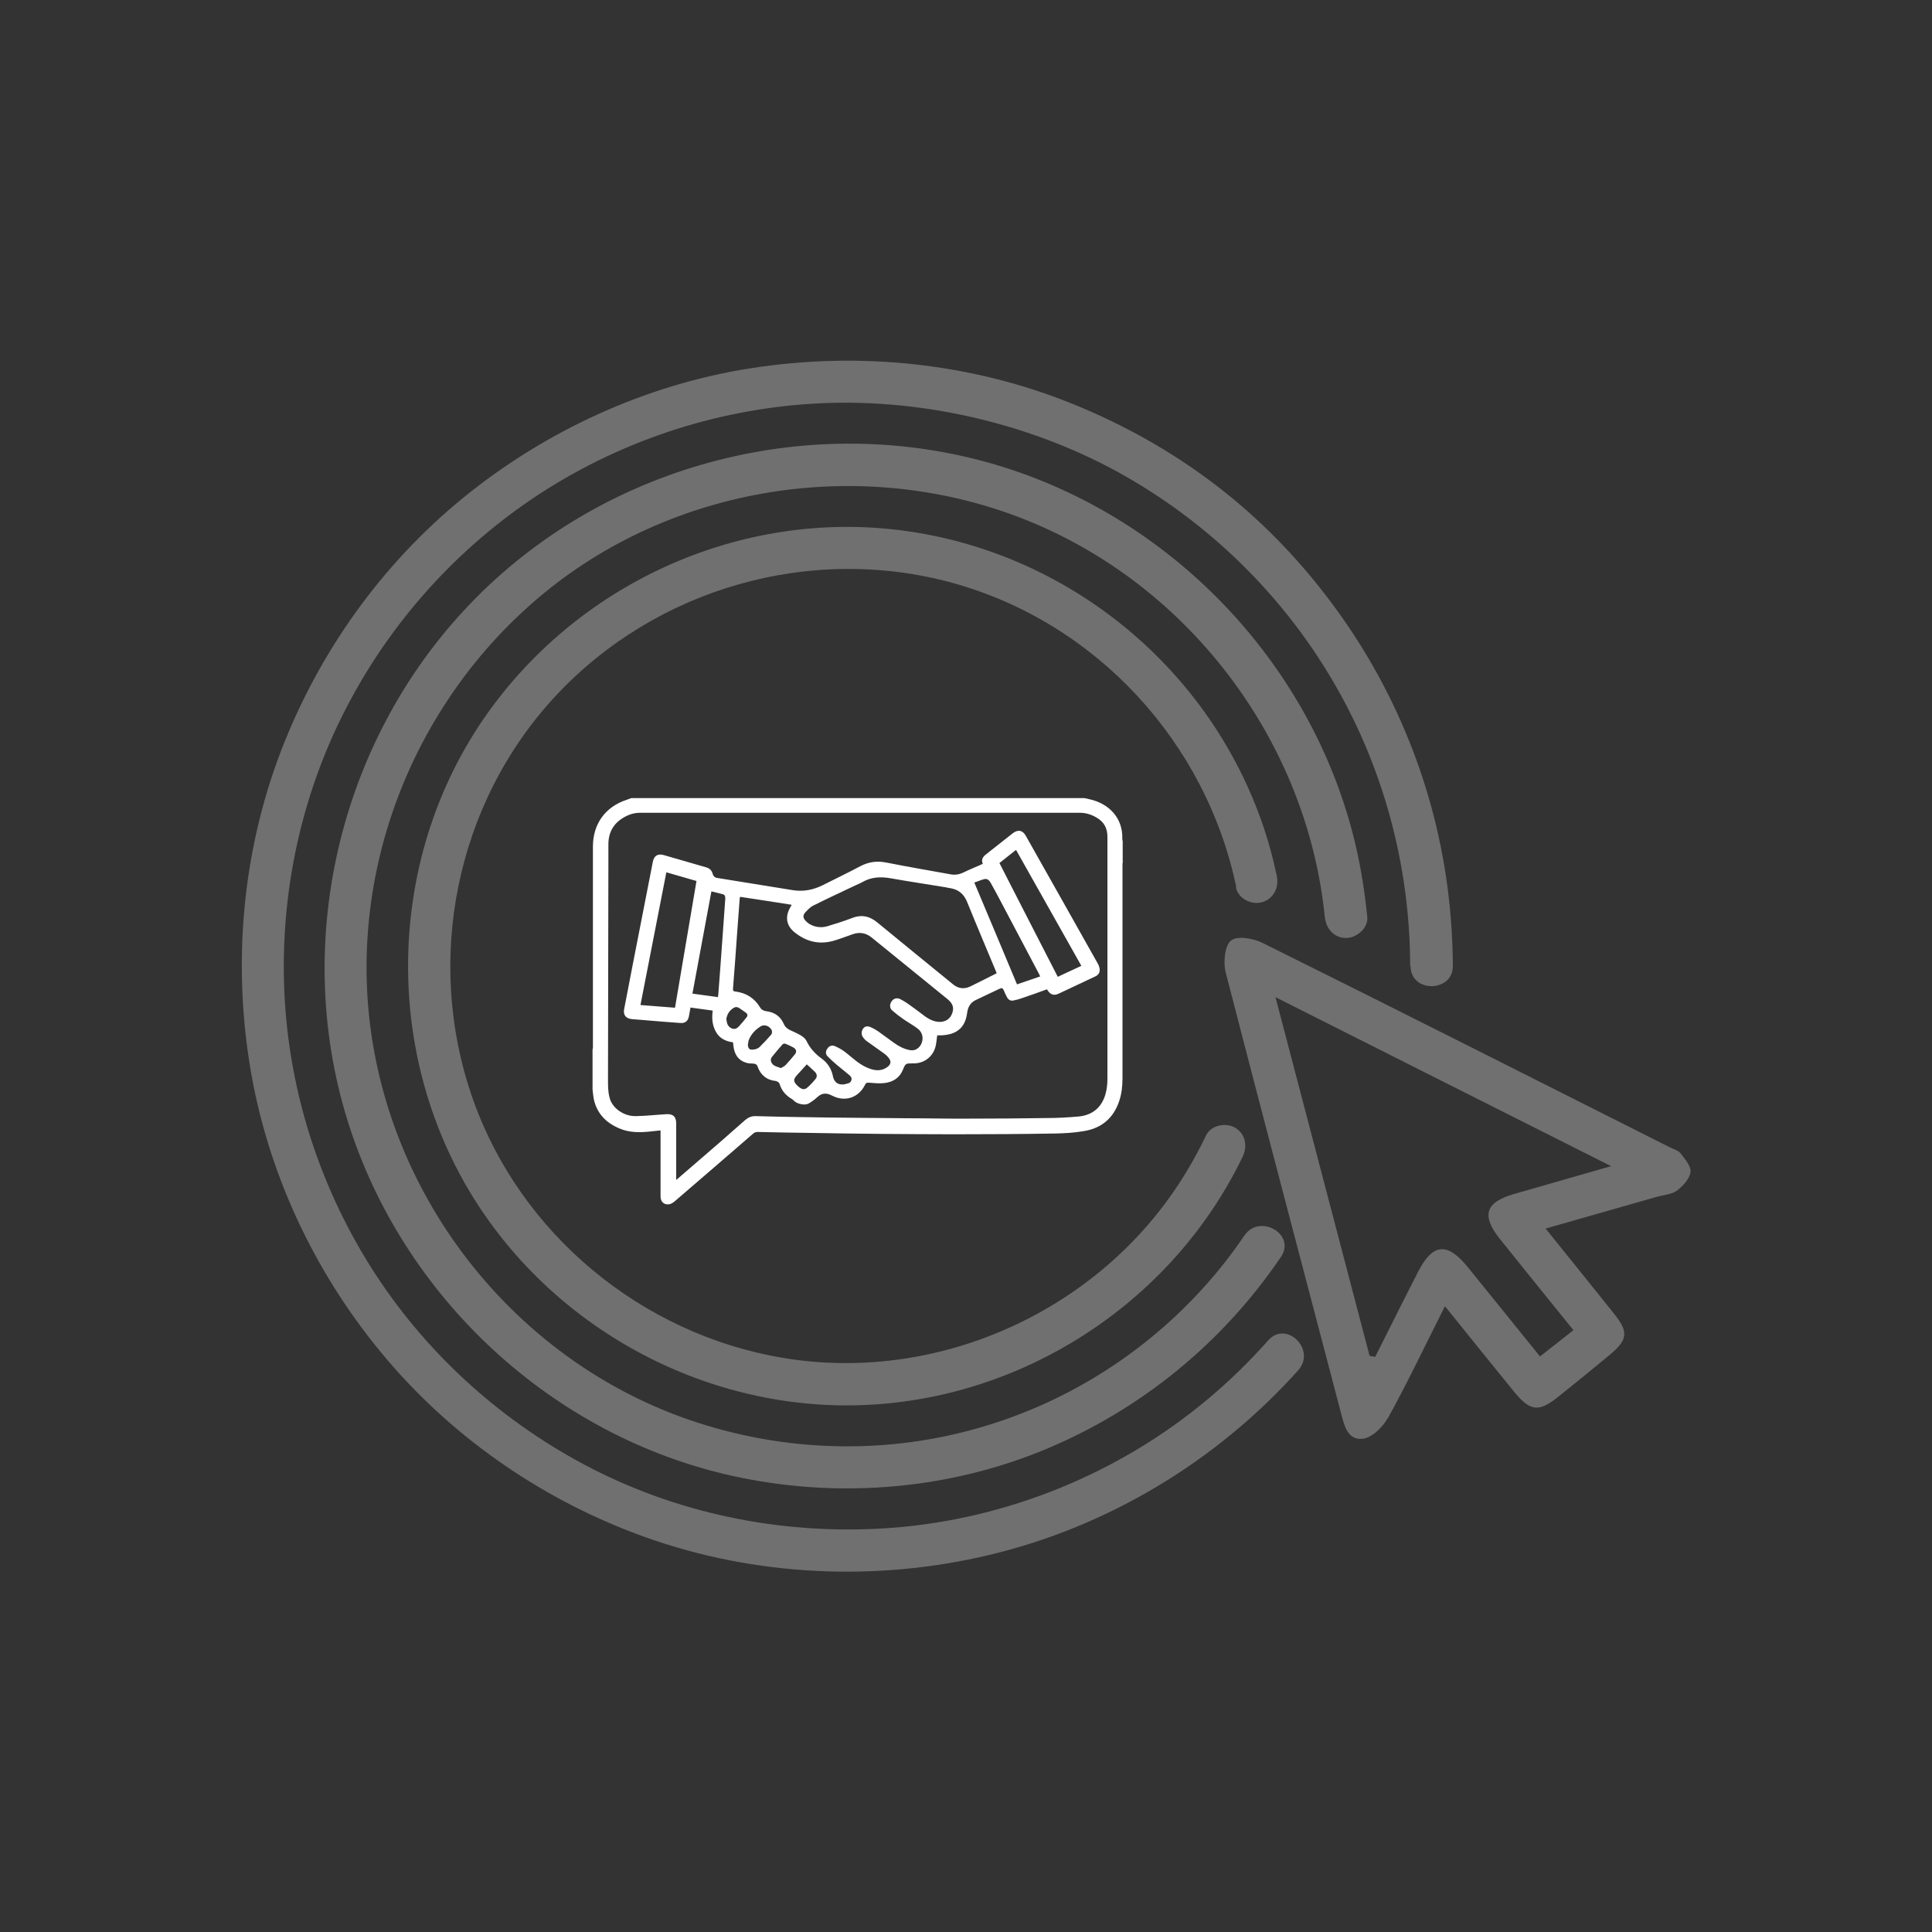
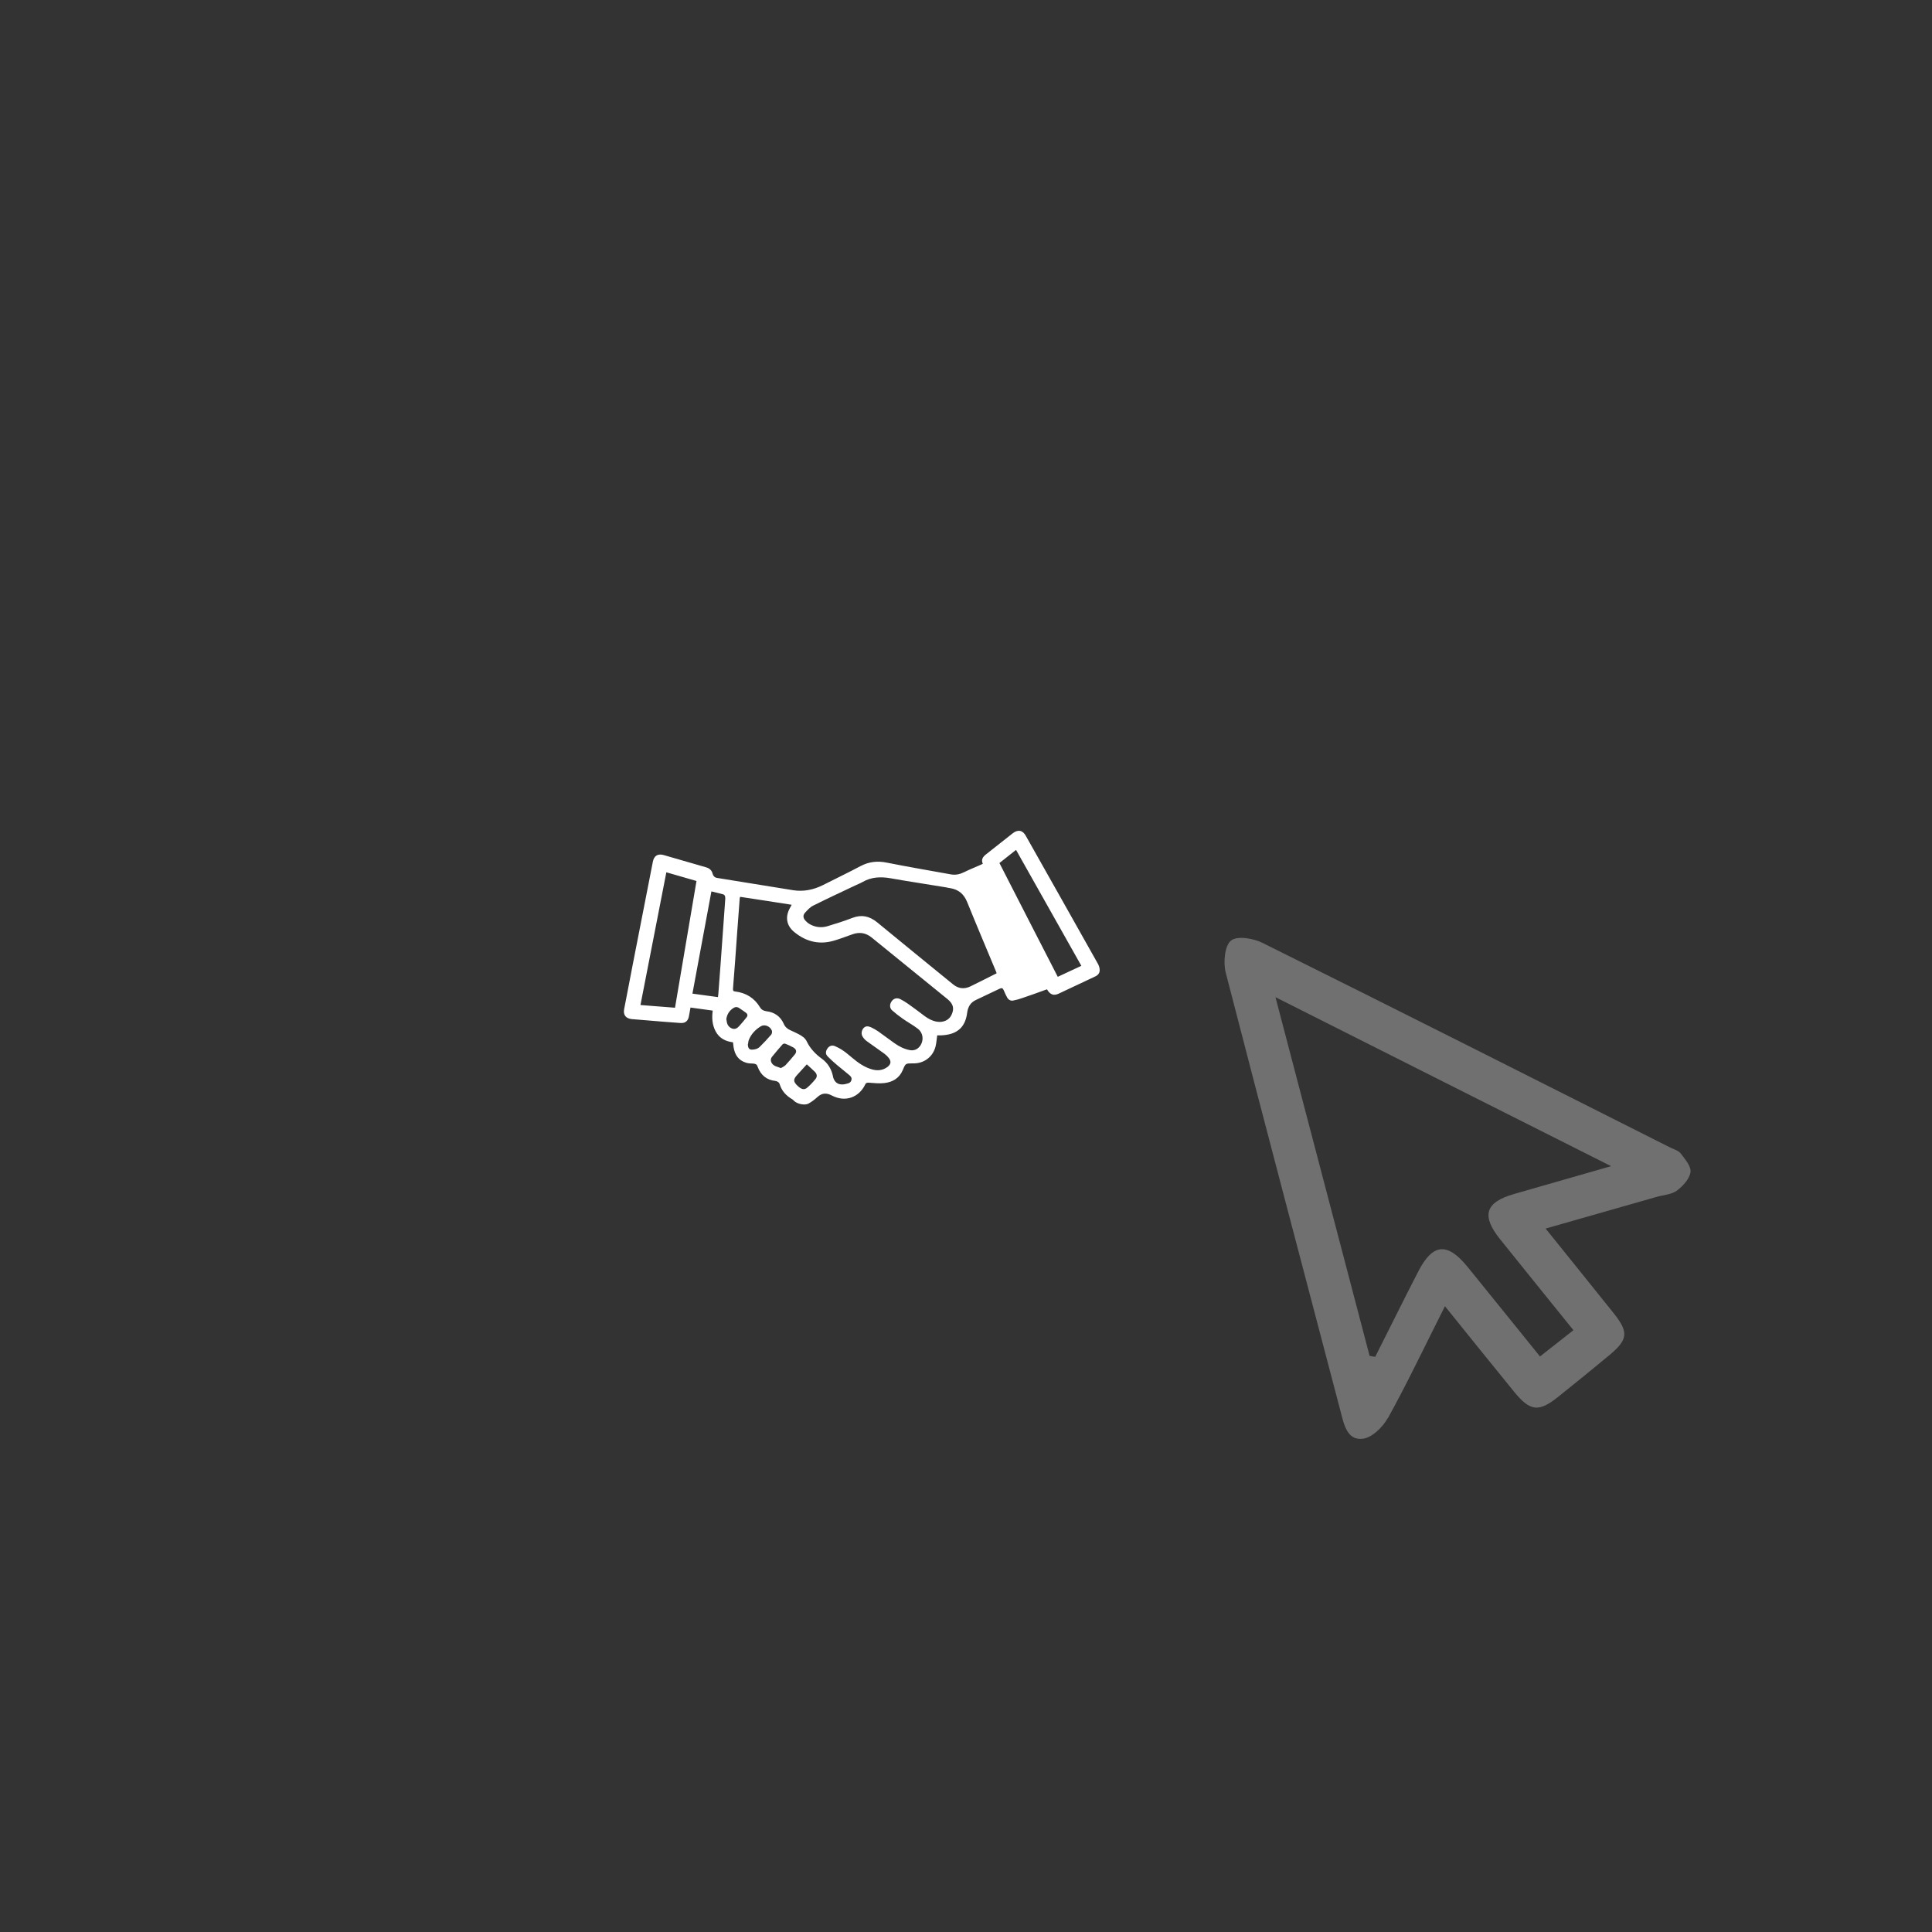
<svg xmlns="http://www.w3.org/2000/svg" id="Capa_1" viewBox="0 0 100 100">
  <rect x="0" y="0" width="100" height="100" fill="#333333" stroke="none" />
  <defs>
    <style>.cls-1{fill:#fff;}.cls-2{opacity:.3;}</style>
  </defs>
  <g class="cls-2">
-     <path class="cls-1" d="m72.99,50c-.01-5.24-1.41-10.4-4.09-14.9-2.59-4.36-6.31-7.99-10.72-10.49s-9.79-3.87-15.03-3.76c-5.22.12-10.34,1.66-14.76,4.42-4.3,2.69-7.85,6.49-10.25,10.96-2.5,4.63-3.66,9.9-3.42,15.16.24,5.2,1.9,10.27,4.75,14.62,2.78,4.24,6.67,7.7,11.18,10.01,4.77,2.44,10.17,3.46,15.51,3.06,5.95-.45,11.75-2.81,16.33-6.64,1.13-.94,2.18-1.97,3.16-3.07.94-1.05,2.49.5,1.55,1.55-4.22,4.71-9.86,8.11-16.02,9.57-5.84,1.39-12.1,1.1-17.76-.92-5.16-1.84-9.83-5.02-13.38-9.19-3.57-4.19-6.04-9.29-7.02-14.72-1-5.6-.52-11.46,1.52-16.78,1.95-5.09,5.2-9.66,9.43-13.11s9.43-5.86,14.89-6.71c5.62-.88,11.45-.28,16.72,1.87s9.54,5.39,12.9,9.7c3.47,4.43,5.7,9.69,6.44,15.27.18,1.36.27,2.73.28,4.1s-2.19,1.41-2.19,0h0Z" />
-     <path class="cls-1" d="m68.57,47.46c-.9-8.95-6.83-16.94-15.13-20.41-8.33-3.48-18.27-2.1-25.27,3.64-6.97,5.72-10.46,14.95-8.78,23.85,1.64,8.7,7.95,16.1,16.34,18.97,4.5,1.54,9.4,1.78,14.02.64,4.78-1.17,9.12-3.76,12.44-7.39.81-.88,1.55-1.82,2.22-2.81.79-1.16,2.69-.06,1.89,1.11-3.02,4.45-7.25,7.91-12.22,9.97-4.93,2.04-10.43,2.52-15.66,1.47-9.44-1.89-17.3-8.98-20.3-18.09-3.09-9.39-.64-20,6.19-27.13,6.81-7.12,17.26-9.98,26.76-7.36,9.37,2.59,16.86,10.33,19.09,19.8.29,1.23.48,2.48.61,3.73.06.59-.55,1.1-1.1,1.1-.64,0-1.04-.5-1.1-1.1h0Z" />
-     <path class="cls-1" d="m63.99,45.92c-1.57-7.52-7.26-13.7-14.69-15.75-7.35-2.02-15.35.28-20.54,5.85-5.18,5.56-6.81,13.72-4.28,20.88,2.47,6.99,8.74,12.15,16.02,13.38,7.89,1.33,16.09-2.28,20.48-8.95.54-.82,1.03-1.69,1.45-2.57.26-.53,1.02-.67,1.5-.39.54.32.65.96.39,1.5-3.87,8.03-12.35,13.17-21.26,12.86-8.19-.29-15.81-5.11-19.51-12.43-3.75-7.43-3.14-16.63,1.71-23.42,4.85-6.79,13.16-10.51,21.46-9.42,8.45,1.11,15.68,6.94,18.55,14.97.34.95.61,1.93.82,2.92.12.58-.17,1.18-.77,1.35-.54.15-1.23-.18-1.35-.77h0Z" />
    <g id="TkI4Pr.tif">
      <path class="cls-1" d="m71.83,73.4c-.26.47-.82,1.02-1.3,1.07-.79.09-.96-.71-1.13-1.37-1.99-7.59-4-15.17-5.96-22.77-.13-.52-.05-1.39.28-1.65.33-.26,1.18-.11,1.66.14,7.03,3.49,14.03,7.03,21.04,10.56.2.1.44.16.57.32.23.3.55.67.51.97-.05.35-.4.73-.71.96-.28.2-.69.22-1.04.32-1.87.53-3.75,1.07-5.75,1.64,1.25,1.56,2.4,2.97,3.53,4.39.78.98.74,1.36-.25,2.18-.87.72-1.74,1.43-2.63,2.14-1,.8-1.44.76-2.27-.25-1.12-1.38-2.24-2.76-3.59-4.44-1.06,2.1-1.95,3.98-2.95,5.79Zm-5.81-21.78c1.65,6.3,3.26,12.43,4.87,18.56.1.02.19.03.29.05.75-1.48,1.48-2.97,2.24-4.44.74-1.43,1.49-1.5,2.53-.23,1.24,1.52,2.46,3.05,3.76,4.65.59-.46,1.12-.88,1.73-1.36-1.29-1.59-2.54-3.15-3.79-4.7-.99-1.23-.78-1.92.72-2.35,1.61-.46,3.21-.92,5.02-1.44-5.84-2.94-11.49-5.78-17.36-8.74Z" />
    </g>
  </g>
  <g>
-     <path class="cls-1" d="m58.12,44.56c0,.05-.02.1-.02.16,0,3.69,0,7.38,0,11.08,0,.4-.04.8-.17,1.19-.29.87-.9,1.4-1.8,1.55-.5.09-1.01.12-1.52.13-1.74.03-3.49.04-5.23.04-1.25,0-2.5-.01-3.75-.02-1.22-.01-2.43-.03-3.65-.05-.92-.01-1.85-.03-2.77-.05-.09,0-.16.03-.22.08-1.36,1.18-2.72,2.35-4.08,3.52-.07.06-.17.12-.26.14-.27.05-.46-.12-.46-.4,0-1.08,0-2.16,0-3.24,0-.05,0-.11,0-.18-.16.02-.32.03-.47.05-.55.06-1.1.08-1.63-.14-.71-.29-1.2-.78-1.36-1.55-.03-.16-.04-.32-.06-.48,0-.69,0-1.37,0-2.06,0-.03.02-.06.02-.09,0-.2,0-.4,0-.6,0-3.28,0-6.55,0-9.83,0-1.16.64-2.05,1.74-2.41.08-.03.16-.06.24-.09,7.82,0,15.64,0,23.46,0,.1.02.21.05.31.07.94.22,1.69.94,1.65,2.05,0,.03.01.07.02.11v1.03Zm-23.13,16.52c.05-.04.08-.07.11-.09.76-.66,1.52-1.31,2.28-1.97.39-.34.78-.69,1.17-1.03.16-.14.34-.23.57-.22.76.02,1.51.04,2.27.05,1.07.02,2.14.03,3.21.04.77,0,1.55.02,2.32.02,1.09,0,2.18.03,3.27.02,1.32,0,2.64-.01,3.96-.03.56,0,1.12-.03,1.68-.08.71-.07,1.19-.46,1.39-1.16.07-.25.1-.52.1-.78,0-3.99,0-7.99,0-11.98,0-.19,0-.38,0-.56,0-.36-.12-.67-.41-.89-.3-.22-.64-.35-1.01-.35-7.6,0-15.2,0-22.79,0-.22,0-.43.05-.63.14-.65.3-1,.79-.99,1.53,0,.31,0,.62,0,.93,0,3.74-.02,7.48-.02,11.23,0,.3,0,.62.08.91.13.55.75.98,1.37.96.53-.01,1.05-.07,1.58-.1.34-.02.5.13.5.48,0,.92,0,1.84,0,2.76v.16Z" />
-     <path class="cls-1" d="m54.18,51.21c-.43.16-.86.31-1.3.46-.14.05-.29.09-.45.12-.13.02-.24-.05-.3-.16-.07-.12-.12-.24-.17-.36-.06-.13-.1-.15-.23-.09-.41.19-.81.39-1.22.58-.28.13-.41.36-.45.66-.04.3-.13.58-.34.8-.28.28-.64.35-1.01.37-.07,0-.13,0-.2,0-.03.19-.04.38-.08.55-.13.56-.61.92-1.18.9-.38,0-.38,0-.52.34-.18.43-.53.63-.96.68-.26.03-.53,0-.8-.02-.09,0-.15,0-.19.1-.33.67-1.03.92-1.71.57-.3-.16-.53-.14-.77.08-.14.13-.29.24-.45.33-.2.11-.59.02-.75-.14-.03-.03-.06-.06-.09-.08-.31-.18-.54-.42-.65-.77-.03-.11-.12-.16-.22-.18-.47-.05-.77-.31-.93-.75-.04-.12-.12-.14-.23-.15-.12,0-.24-.01-.35-.04-.41-.12-.6-.42-.66-.81-.01-.08-.02-.16-.03-.25-.39-.05-.71-.21-.9-.57-.18-.34-.2-.7-.15-1.07-.03,0-.04-.01-.06-.01-.36-.05-.72-.1-1.09-.15-.03.15-.05.3-.08.44-.04.25-.19.38-.44.36-.59-.04-1.18-.09-1.77-.14-.25-.02-.49-.04-.74-.06-.32-.03-.47-.22-.4-.54.14-.74.29-1.48.43-2.23.35-1.79.7-3.58,1.05-5.37.06-.32.26-.44.57-.35.73.21,1.45.42,2.18.63.18.05.3.15.35.35.02.08.09.18.22.2,1.32.21,2.64.43,3.96.64.54.08,1.05-.03,1.53-.27.65-.33,1.3-.64,1.94-.98.44-.23.87-.28,1.36-.18,1.11.22,2.22.41,3.33.61.24.04.46-.01.68-.12.26-.13.54-.24.81-.36.05-.02.1-.05.15-.07-.1-.23.01-.37.18-.5.46-.36.91-.72,1.37-1.08.27-.21.52-.16.68.14,1.24,2.2,2.49,4.41,3.73,6.62.05.09.09.21.09.32,0,.14-.07.25-.21.32-.64.3-1.28.6-1.91.9-.26.12-.44.06-.6-.21Zm-13.21-4.38c-.9-.14-1.78-.28-2.66-.41,0,.02-.01.04-.02.05-.04.58-.09,1.16-.13,1.74-.07.99-.14,1.98-.22,2.96,0,.1,0,.14.12.15.56.07.99.34,1.28.82.07.12.18.18.32.2.43.05.74.27.91.66.07.16.19.26.35.33.14.06.28.13.42.2.17.09.34.2.42.38.18.37.45.65.78.89.3.22.49.52.57.89,0,.04.02.08.03.12.08.22.24.33.47.32.08,0,.16-.02.23-.04.11-.02.2-.07.23-.19.03-.12-.04-.2-.13-.27-.2-.17-.41-.33-.61-.5-.17-.14-.33-.29-.49-.45-.12-.12-.11-.26-.02-.4.1-.15.25-.2.4-.13.16.07.31.15.45.25.16.11.3.24.45.36.3.25.62.48,1.01.59.28.08.55.06.8-.12.18-.14.21-.28.08-.46-.06-.08-.14-.16-.22-.22-.31-.23-.63-.44-.94-.67-.08-.06-.16-.15-.21-.24-.08-.14-.04-.33.07-.44.09-.09.21-.1.37-.03.13.06.25.13.37.21.28.2.56.41.84.61.24.17.49.3.78.36.25.05.44-.04.58-.25.17-.28.13-.64-.14-.85-.24-.19-.53-.34-.78-.52-.19-.13-.38-.28-.55-.43-.14-.12-.14-.32-.03-.47.1-.15.27-.2.44-.12.14.07.27.15.4.24.3.21.59.43.88.65.18.13.38.24.61.28.33.06.64-.07.77-.35.15-.32.1-.56-.2-.81-1.31-1.07-2.63-2.13-3.94-3.2-.3-.24-.63-.29-.99-.16-.29.1-.57.21-.86.3-.79.26-1.5.11-2.14-.41-.41-.33-.49-.78-.24-1.24.03-.05.05-.1.09-.16Zm10.62,3.56s-.02-.06-.03-.09c-.5-1.2-1.01-2.4-1.5-3.61-.17-.42-.45-.65-.88-.72-.07-.01-.14-.02-.21-.04-.96-.16-1.91-.3-2.87-.47-.51-.09-1-.07-1.45.19-.12.07-.26.12-.38.18-.72.34-1.45.68-2.17,1.04-.17.08-.3.23-.43.37-.11.12-.11.26,0,.39.08.09.17.17.27.22.28.15.59.18.89.09.44-.13.87-.27,1.29-.43.47-.18.87-.1,1.27.22,1.31,1.08,2.63,2.15,3.94,3.22.27.22.57.26.89.11.46-.22.91-.46,1.38-.69Zm-16.65,1.76c.37-2.19.74-4.37,1.11-6.55-.53-.15-1.04-.3-1.56-.45-.45,2.29-.89,4.57-1.34,6.87.6.05,1.19.09,1.79.14Zm21.03-2.16c-1.13-2.01-2.25-4-3.38-6-.29.23-.58.46-.86.68,1.01,1.97,2.01,3.93,3.02,5.89.41-.19.81-.38,1.22-.57Zm-2.13.55s-.04-.08-.05-.11c-.69-1.31-1.39-2.63-2.08-3.94-.14-.27-.29-.53-.43-.79-.07-.12-.16-.23-.32-.2-.18.04-.34.12-.53.18.74,1.77,1.48,3.51,2.21,5.27.4-.14.8-.27,1.2-.41Zm-17.02-4.39c-.33,1.77-.65,3.52-.98,5.28.46.06.88.12,1.32.18,0-.05.02-.1.02-.15.04-.49.07-.97.11-1.46.06-.88.13-1.76.19-2.64.02-.28.04-.56.06-.84,0-.09,0-.19-.11-.23-.19-.05-.39-.1-.6-.15Zm3.59,9.14c.08-.05.18-.09.25-.16.16-.17.32-.36.47-.54.12-.14.1-.27-.06-.37-.14-.08-.28-.14-.43-.2-.03-.01-.1,0-.13.03-.19.21-.37.43-.55.65-.08.1-.08.22-.01.33.1.16.28.18.46.25Zm-1.7-1.25c0,.2.06.28.19.29.15,0,.3-.03.42-.14.21-.21.41-.42.6-.64.04-.05.05-.15.03-.21-.09-.22-.37-.34-.57-.22-.28.17-.51.41-.63.73-.02.06-.02.12-.03.18Zm3.05,1.05c-.18.2-.35.38-.51.56-.2.22-.19.34.03.55.04.03.07.07.12.1.15.1.26.1.39-.01.15-.13.29-.28.42-.44.1-.12.08-.26-.03-.37-.13-.13-.27-.25-.41-.38Zm-4.16-2.32s.01.08.02.13c.03.16.12.28.28.34.16.05.27-.03.36-.13.13-.14.26-.3.38-.45.07-.09.06-.17-.03-.24-.12-.09-.24-.17-.36-.25-.09-.06-.19-.06-.28,0-.23.14-.35.35-.38.61Z" />
+     <path class="cls-1" d="m54.18,51.21c-.43.16-.86.31-1.3.46-.14.05-.29.09-.45.12-.13.02-.24-.05-.3-.16-.07-.12-.12-.24-.17-.36-.06-.13-.1-.15-.23-.09-.41.19-.81.39-1.22.58-.28.13-.41.36-.45.66-.04.3-.13.58-.34.8-.28.28-.64.35-1.01.37-.07,0-.13,0-.2,0-.03.19-.04.38-.08.55-.13.56-.61.92-1.18.9-.38,0-.38,0-.52.34-.18.43-.53.63-.96.68-.26.03-.53,0-.8-.02-.09,0-.15,0-.19.1-.33.67-1.03.92-1.71.57-.3-.16-.53-.14-.77.08-.14.13-.29.24-.45.33-.2.11-.59.02-.75-.14-.03-.03-.06-.06-.09-.08-.31-.18-.54-.42-.65-.77-.03-.11-.12-.16-.22-.18-.47-.05-.77-.31-.93-.75-.04-.12-.12-.14-.23-.15-.12,0-.24-.01-.35-.04-.41-.12-.6-.42-.66-.81-.01-.08-.02-.16-.03-.25-.39-.05-.71-.21-.9-.57-.18-.34-.2-.7-.15-1.07-.03,0-.04-.01-.06-.01-.36-.05-.72-.1-1.09-.15-.03.15-.05.3-.08.44-.04.25-.19.38-.44.36-.59-.04-1.18-.09-1.77-.14-.25-.02-.49-.04-.74-.06-.32-.03-.47-.22-.4-.54.14-.74.29-1.48.43-2.23.35-1.79.7-3.58,1.05-5.37.06-.32.26-.44.57-.35.73.21,1.45.42,2.18.63.18.05.3.15.35.35.02.08.09.18.22.2,1.32.21,2.64.43,3.96.64.54.08,1.05-.03,1.53-.27.65-.33,1.3-.64,1.94-.98.44-.23.87-.28,1.36-.18,1.11.22,2.22.41,3.33.61.24.04.46-.01.68-.12.26-.13.54-.24.81-.36.05-.02.1-.05.15-.07-.1-.23.01-.37.18-.5.46-.36.91-.72,1.37-1.08.27-.21.52-.16.68.14,1.24,2.2,2.49,4.41,3.73,6.62.05.09.09.21.09.32,0,.14-.07.25-.21.32-.64.3-1.28.6-1.91.9-.26.12-.44.06-.6-.21Zm-13.21-4.38c-.9-.14-1.78-.28-2.66-.41,0,.02-.01.04-.02.05-.04.58-.09,1.16-.13,1.74-.07.99-.14,1.98-.22,2.96,0,.1,0,.14.12.15.56.07.99.34,1.28.82.07.12.18.18.32.2.43.05.74.27.91.66.07.16.19.26.35.33.14.06.28.13.42.2.17.09.34.2.42.38.18.37.45.65.78.89.3.22.49.52.57.89,0,.04.02.08.03.12.08.22.24.33.47.32.08,0,.16-.02.23-.04.11-.02.2-.07.23-.19.03-.12-.04-.2-.13-.27-.2-.17-.41-.33-.61-.5-.17-.14-.33-.29-.49-.45-.12-.12-.11-.26-.02-.4.1-.15.25-.2.4-.13.16.07.31.15.45.25.16.11.3.24.45.36.3.25.62.48,1.01.59.28.08.55.06.8-.12.18-.14.21-.28.08-.46-.06-.08-.14-.16-.22-.22-.31-.23-.63-.44-.94-.67-.08-.06-.16-.15-.21-.24-.08-.14-.04-.33.07-.44.09-.09.21-.1.37-.03.13.06.25.13.37.21.28.2.56.41.84.61.24.17.49.3.78.36.25.05.44-.04.58-.25.17-.28.13-.64-.14-.85-.24-.19-.53-.34-.78-.52-.19-.13-.38-.28-.55-.43-.14-.12-.14-.32-.03-.47.1-.15.27-.2.44-.12.14.07.27.15.4.24.3.21.59.43.88.65.18.13.38.24.61.28.33.06.64-.07.77-.35.15-.32.1-.56-.2-.81-1.31-1.07-2.63-2.13-3.94-3.2-.3-.24-.63-.29-.99-.16-.29.1-.57.21-.86.3-.79.26-1.5.11-2.14-.41-.41-.33-.49-.78-.24-1.24.03-.05.05-.1.09-.16Zm10.62,3.56s-.02-.06-.03-.09c-.5-1.2-1.01-2.4-1.5-3.61-.17-.42-.45-.65-.88-.72-.07-.01-.14-.02-.21-.04-.96-.16-1.91-.3-2.87-.47-.51-.09-1-.07-1.45.19-.12.07-.26.12-.38.18-.72.34-1.45.68-2.17,1.04-.17.08-.3.23-.43.37-.11.12-.11.26,0,.39.08.09.17.17.27.22.28.15.59.18.89.09.44-.13.87-.27,1.29-.43.47-.18.87-.1,1.27.22,1.31,1.08,2.63,2.15,3.94,3.22.27.22.57.26.89.11.46-.22.91-.46,1.38-.69Zm-16.65,1.76c.37-2.19.74-4.37,1.11-6.55-.53-.15-1.04-.3-1.56-.45-.45,2.29-.89,4.57-1.34,6.87.6.05,1.19.09,1.79.14Zm21.03-2.16c-1.13-2.01-2.25-4-3.38-6-.29.23-.58.46-.86.68,1.01,1.97,2.01,3.93,3.02,5.89.41-.19.81-.38,1.22-.57Zm-2.13.55s-.04-.08-.05-.11Zm-17.02-4.39c-.33,1.77-.65,3.52-.98,5.28.46.06.88.12,1.32.18,0-.05.02-.1.02-.15.04-.49.07-.97.11-1.46.06-.88.13-1.76.19-2.64.02-.28.04-.56.06-.84,0-.09,0-.19-.11-.23-.19-.05-.39-.1-.6-.15Zm3.59,9.14c.08-.05.18-.09.25-.16.16-.17.32-.36.47-.54.12-.14.1-.27-.06-.37-.14-.08-.28-.14-.43-.2-.03-.01-.1,0-.13.03-.19.21-.37.43-.55.65-.08.1-.08.22-.01.33.1.16.28.18.46.25Zm-1.7-1.25c0,.2.06.28.19.29.15,0,.3-.03.42-.14.21-.21.41-.42.6-.64.04-.05.05-.15.03-.21-.09-.22-.37-.34-.57-.22-.28.17-.51.41-.63.73-.02.06-.02.12-.03.18Zm3.05,1.05c-.18.2-.35.38-.51.56-.2.22-.19.34.03.55.04.03.07.07.12.1.15.1.26.1.39-.01.15-.13.29-.28.42-.44.1-.12.08-.26-.03-.37-.13-.13-.27-.25-.41-.38Zm-4.16-2.32s.01.08.02.13c.03.16.12.28.28.34.16.05.27-.03.36-.13.13-.14.26-.3.38-.45.07-.09.06-.17-.03-.24-.12-.09-.24-.17-.36-.25-.09-.06-.19-.06-.28,0-.23.14-.35.35-.38.61Z" />
  </g>
</svg>